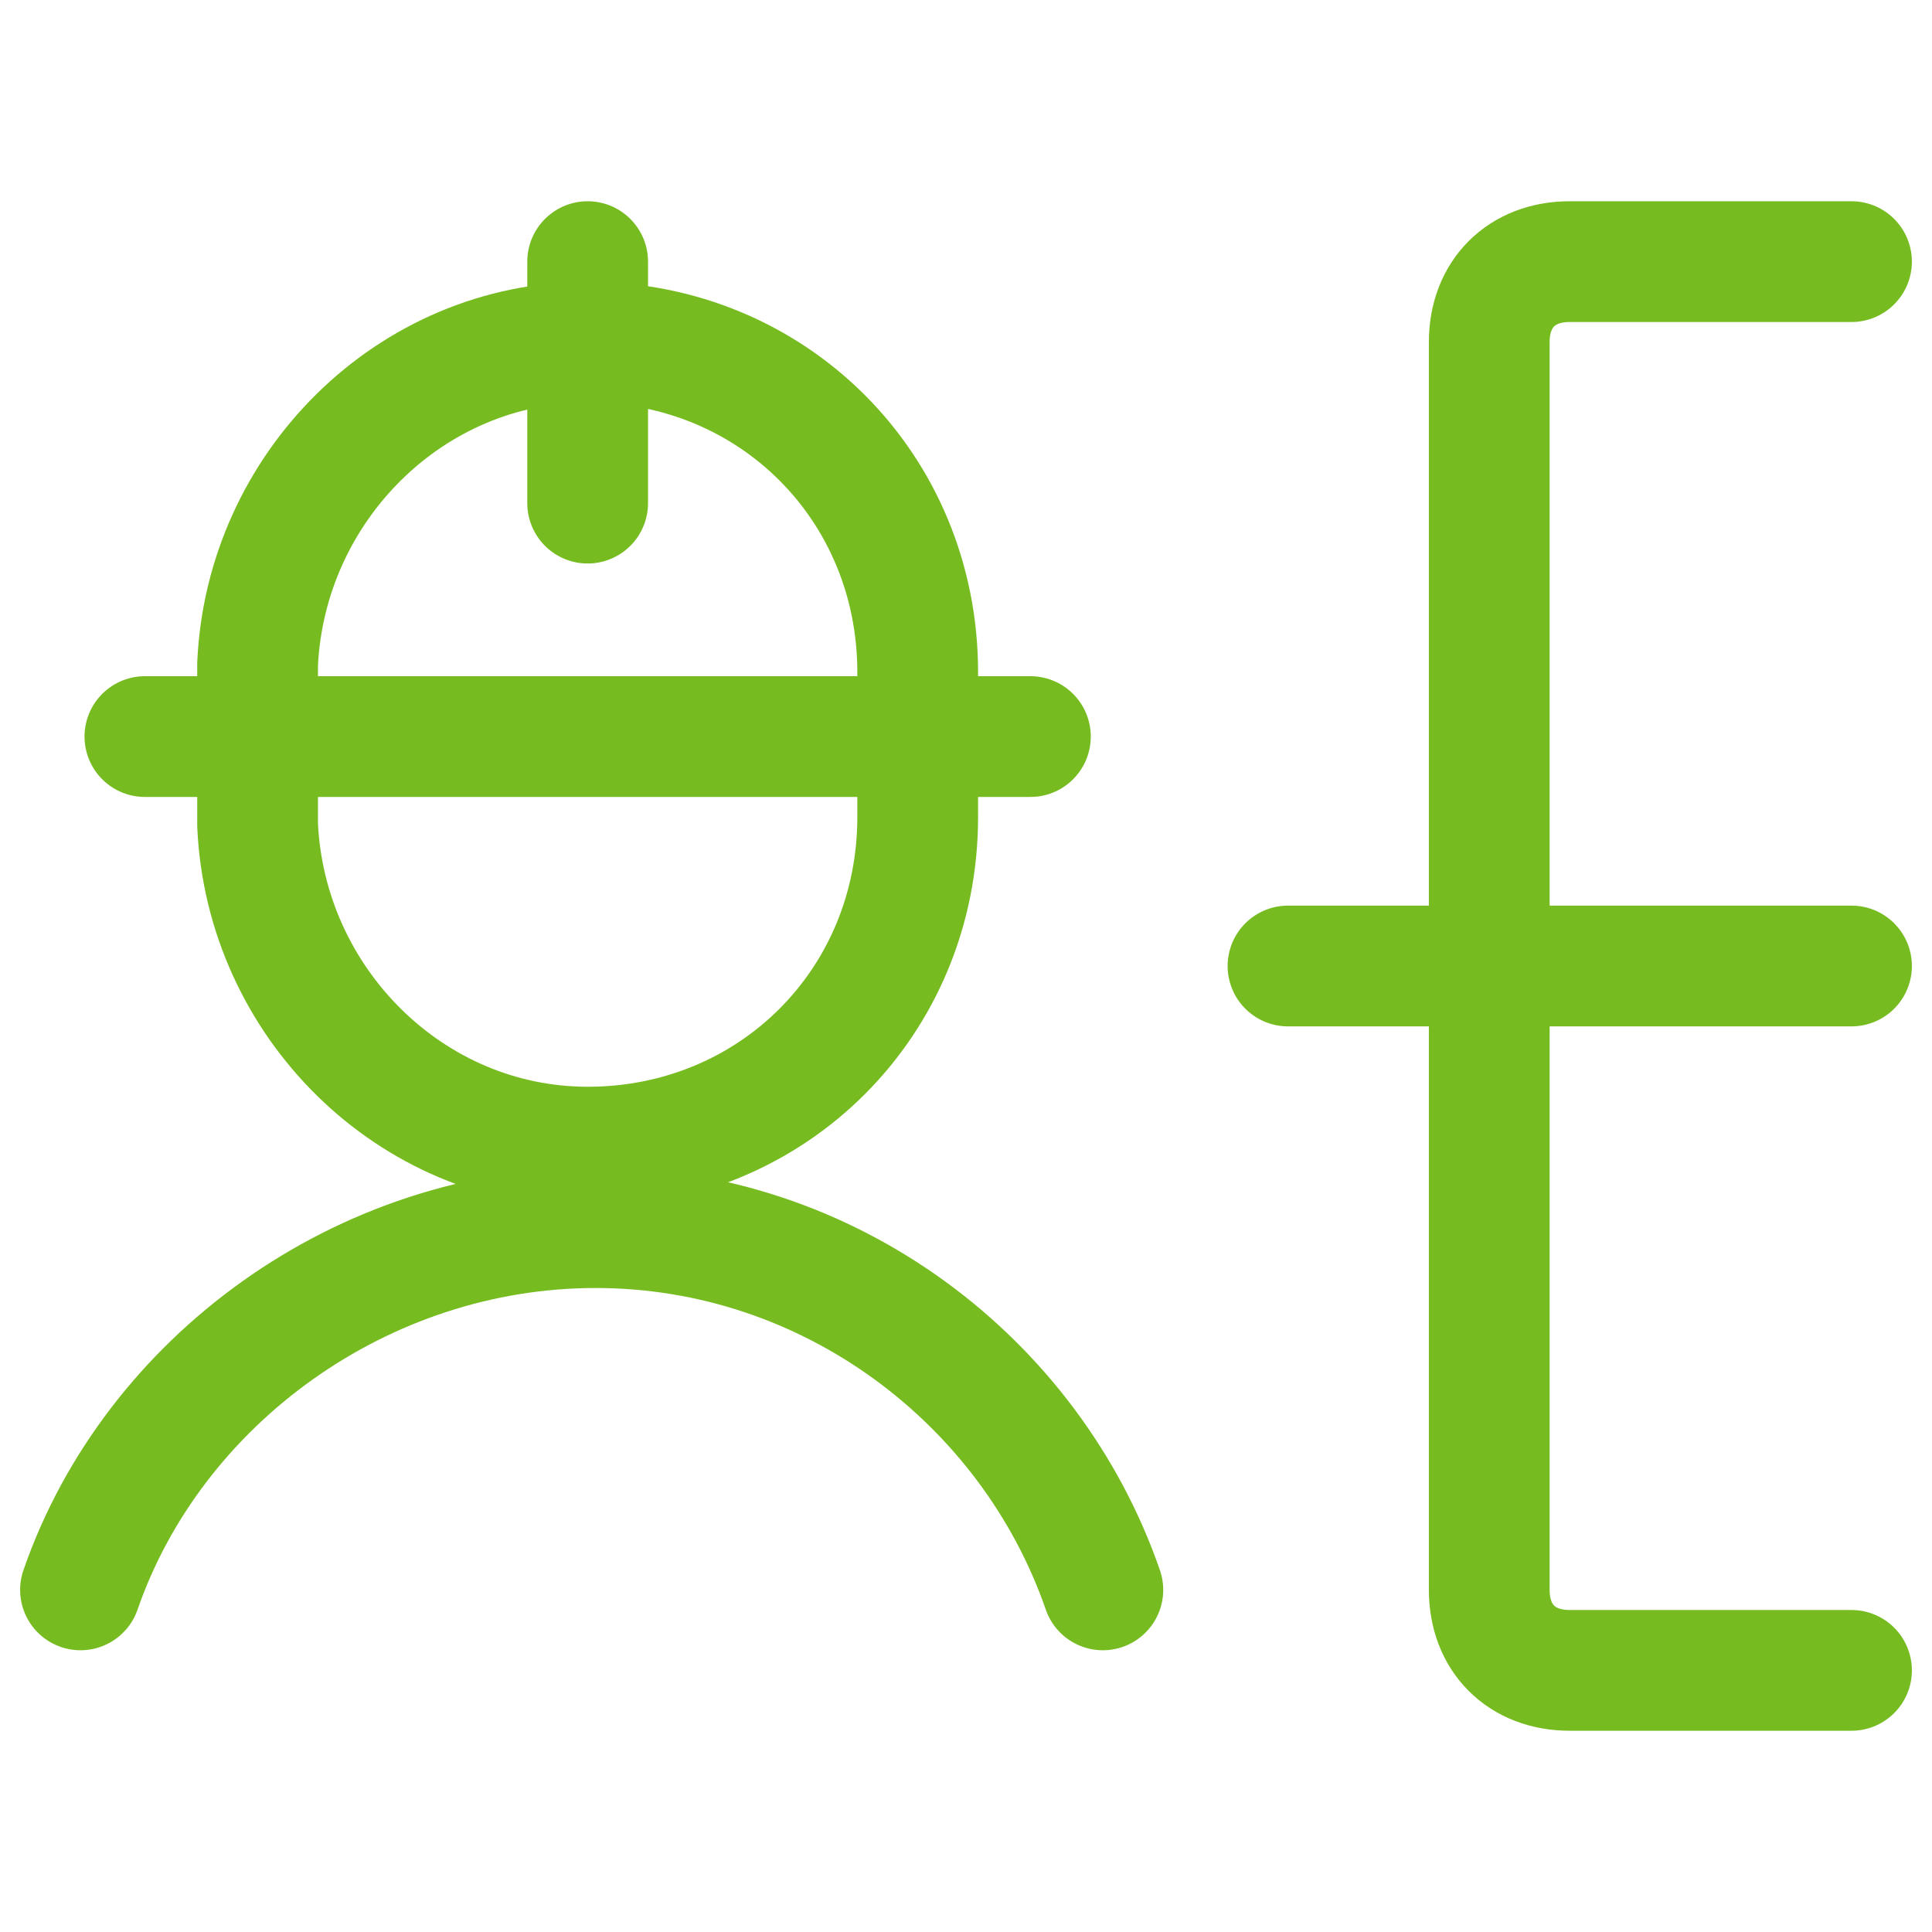
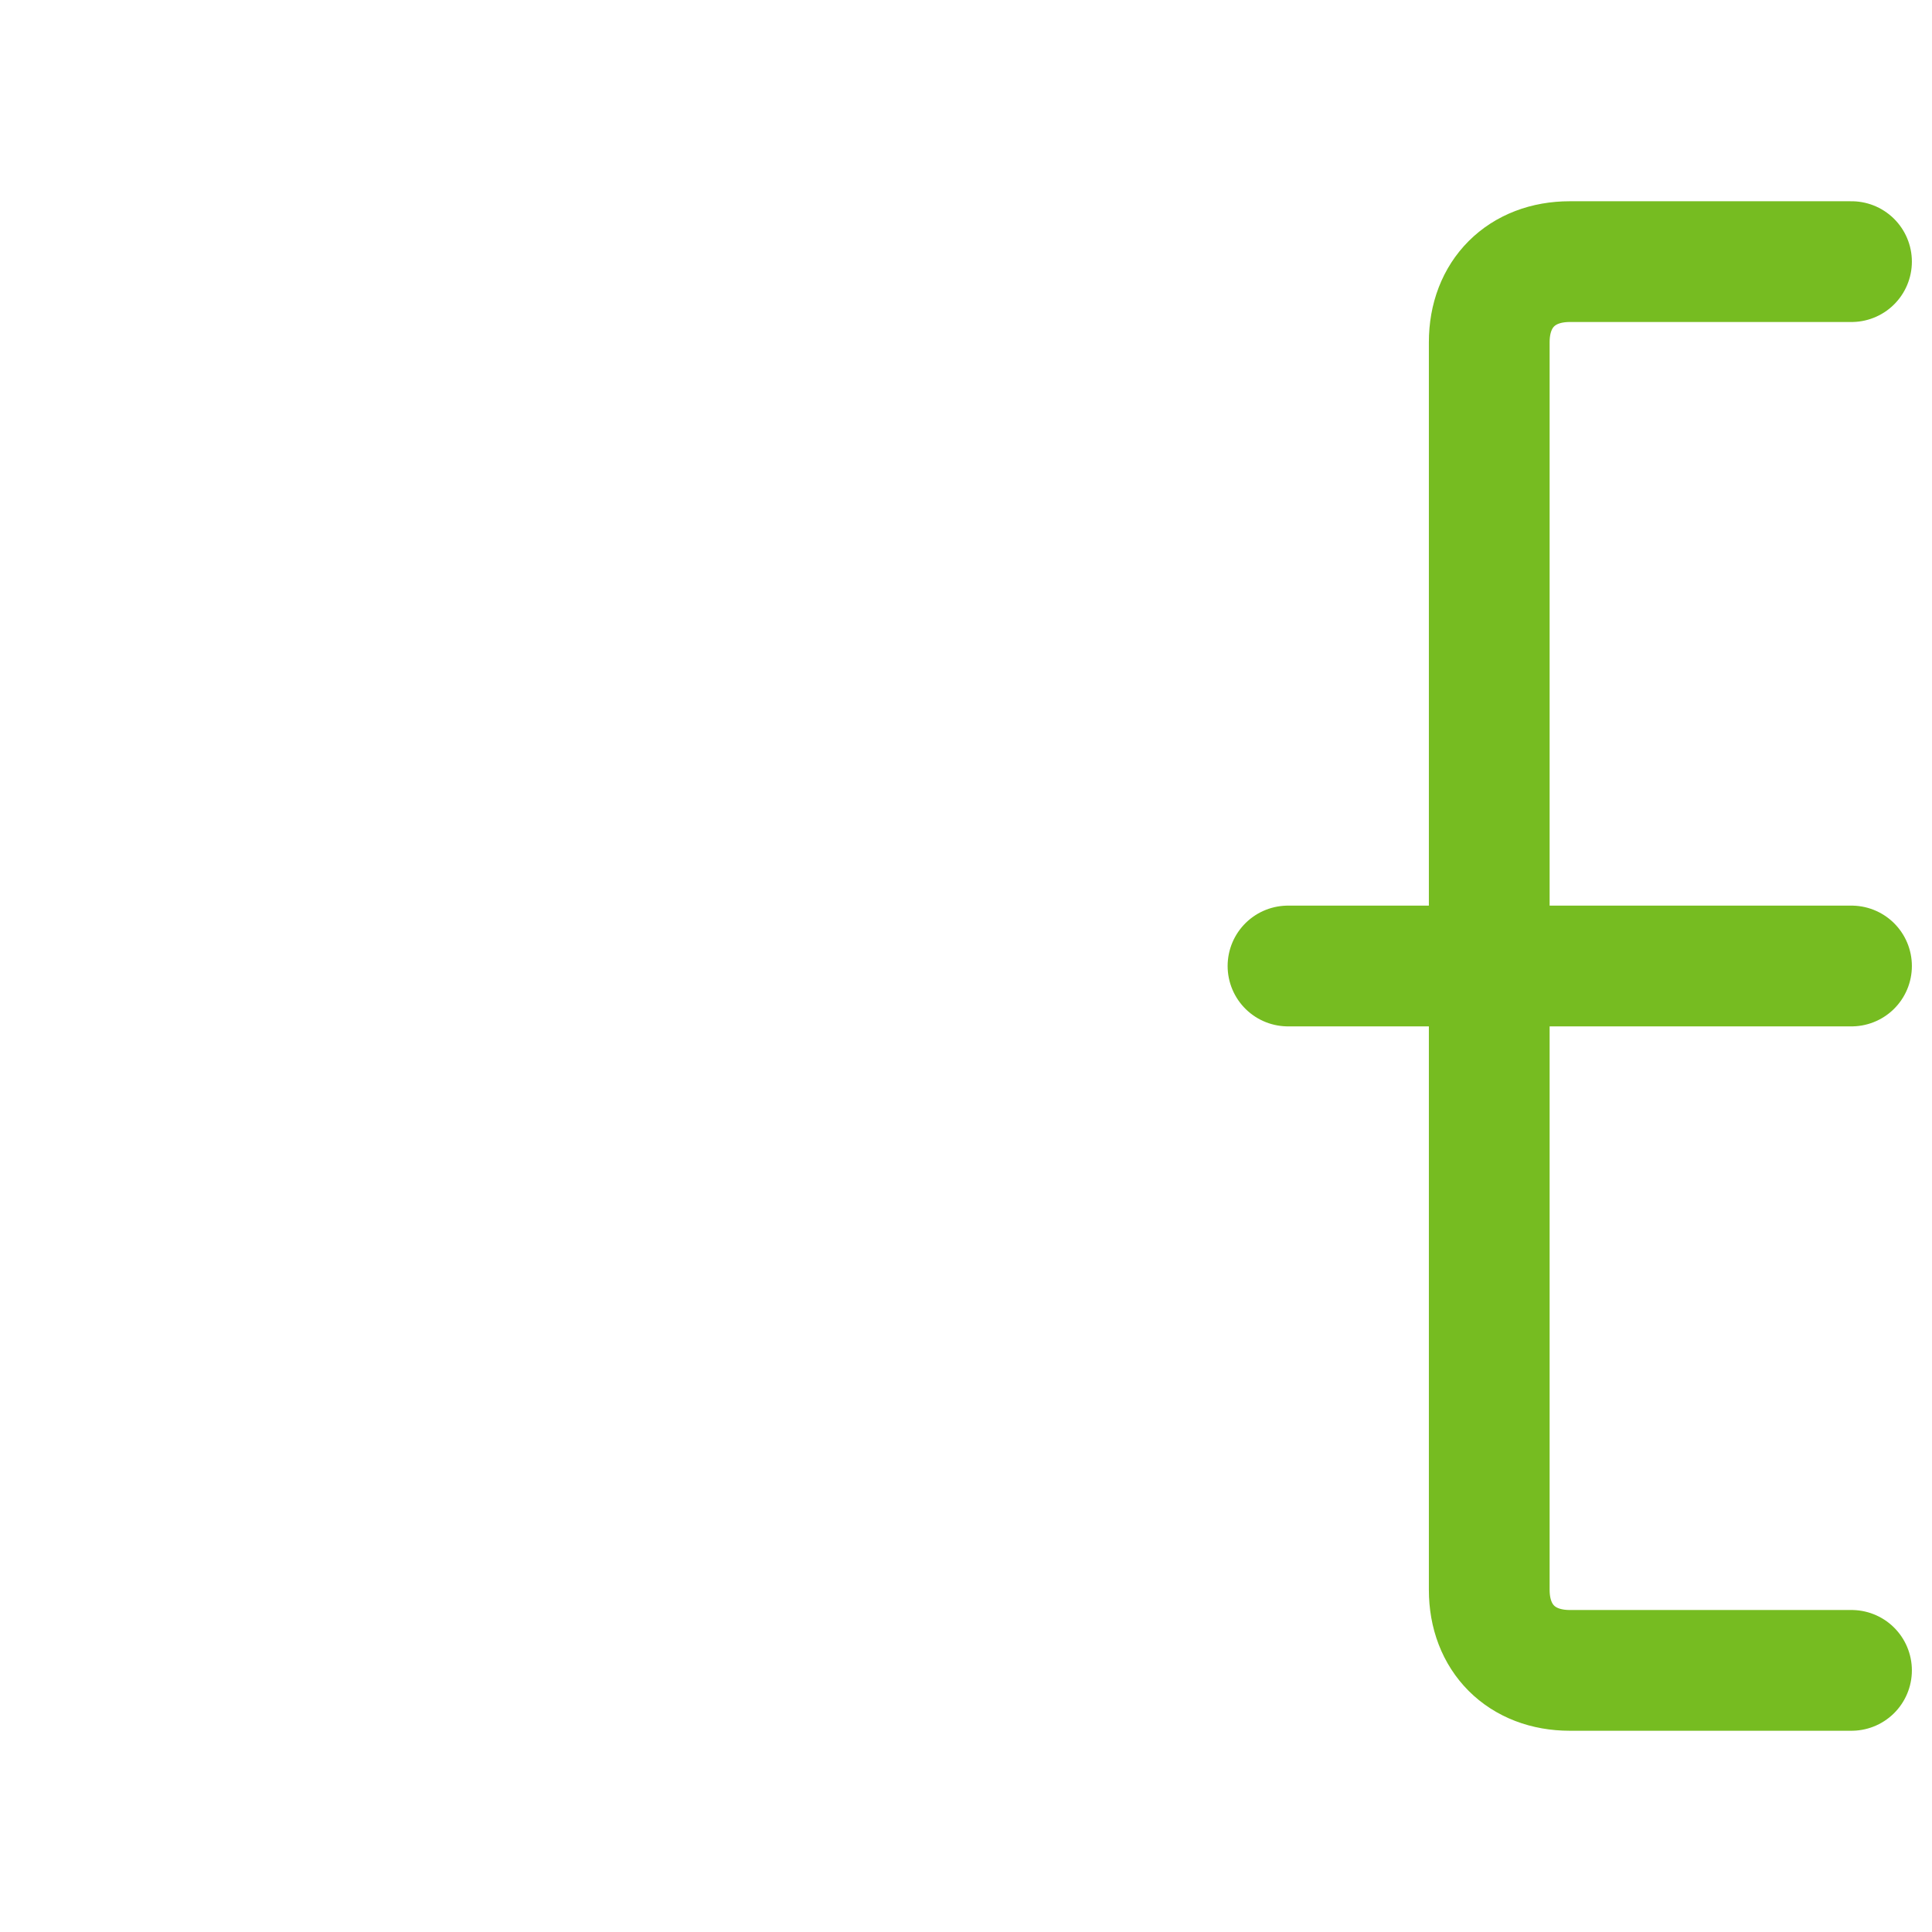
<svg xmlns="http://www.w3.org/2000/svg" fill="none" viewBox="0 0 24 24" id="Engineer-Project-Superviser-1--Streamline-Ultimate" height="24" width="24">
  <desc>Engineer Project Superviser 1 Streamline Icon: https://streamlinehq.com</desc>
  <path stroke="#76bc21" stroke-linecap="round" stroke-linejoin="round" stroke-miterlimit="10" d="M16 12h7" stroke-width="1.5" />
  <path stroke="#76bc21" stroke-linecap="round" stroke-linejoin="round" stroke-miterlimit="10" d="M23 3.25h-3.5c-0.6 0 -1 0.4 -1 1v15.5c0 0.6 0.4 1 1 1H23" stroke-width="1.5" />
-   <path stroke="#76bc21" stroke-linecap="round" stroke-linejoin="round" stroke-miterlimit="10" d="M13.7 19.75c-0.9 -2.6 -3.4 -4.5 -6.3 -4.5s-5.5 1.9 -6.4 4.5" stroke-width="1.5" />
-   <path stroke="#76bc21" stroke-linecap="round" stroke-linejoin="round" stroke-miterlimit="10" d="M7.3 6.25v-3M1.8 9.15H12.8M3.2 10.25c0.1 2.2 1.9 4 4.1 4 2.3 0 4.1 -1.8 4.1 -4.1v-1.8c0 -2.3 -1.8 -4.1 -4.1 -4.1 -2.2 0 -4 1.8 -4.1 4v2Z" stroke-width="1.5" />
</svg>